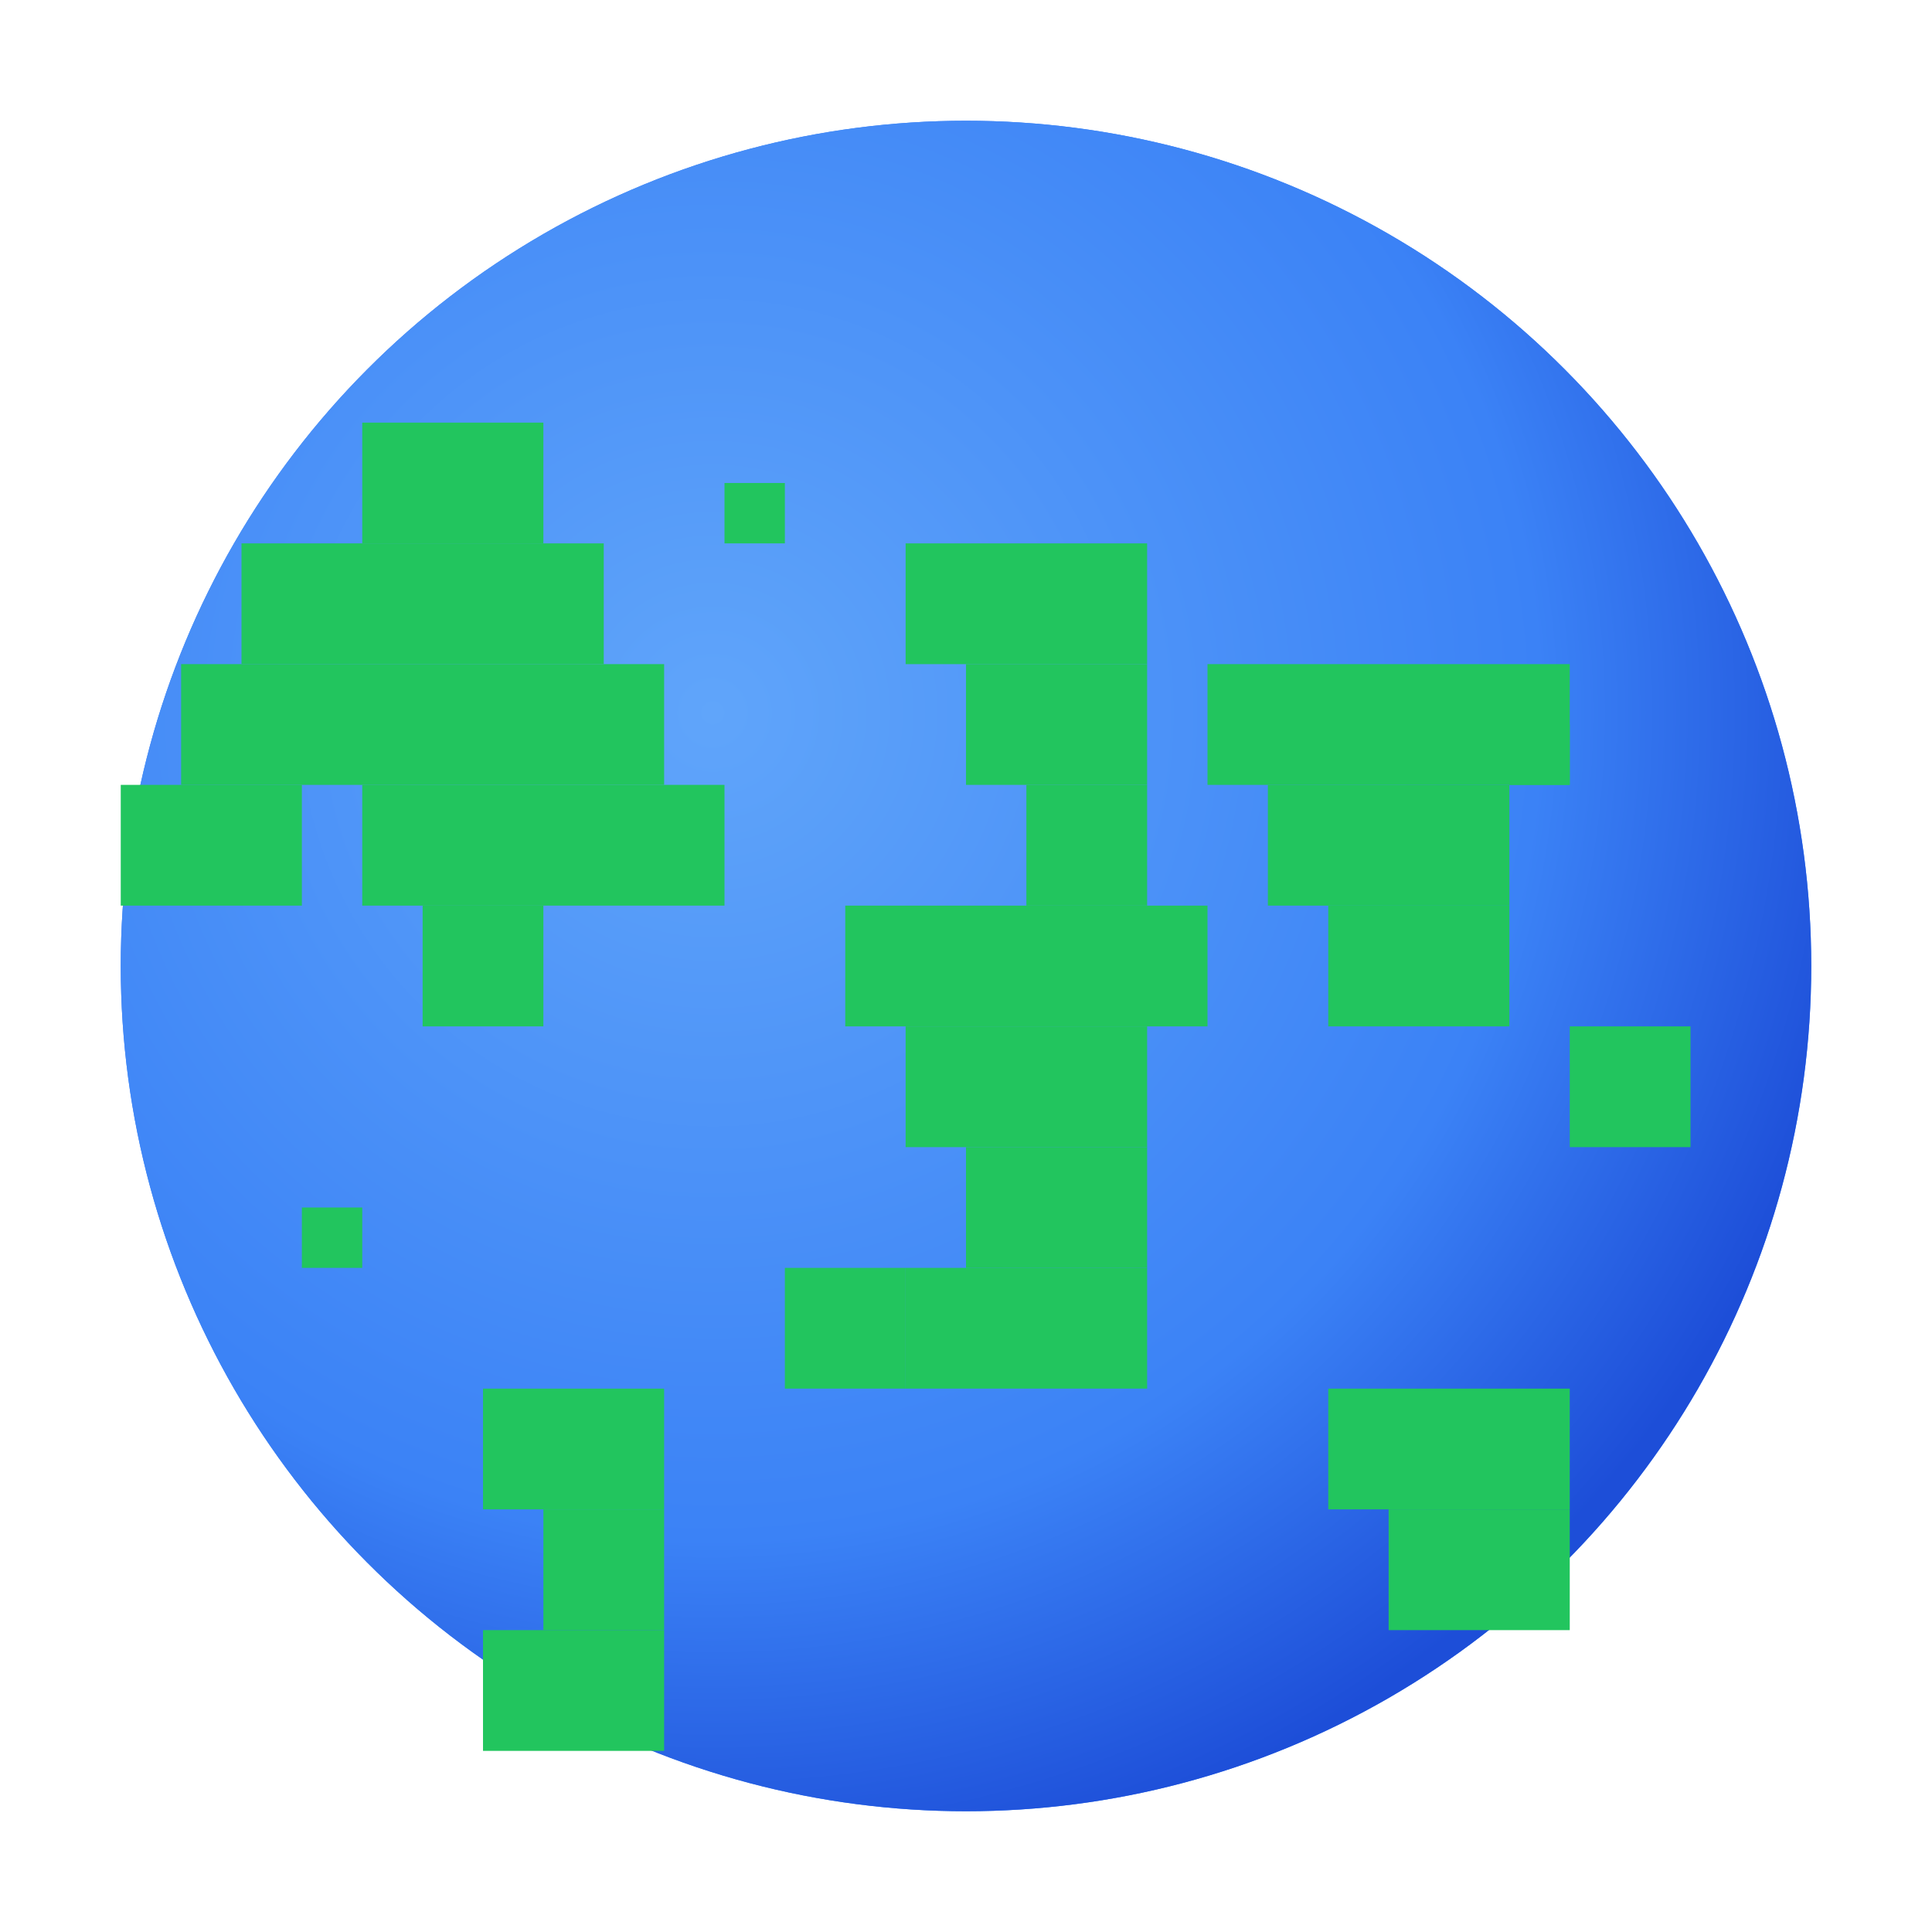
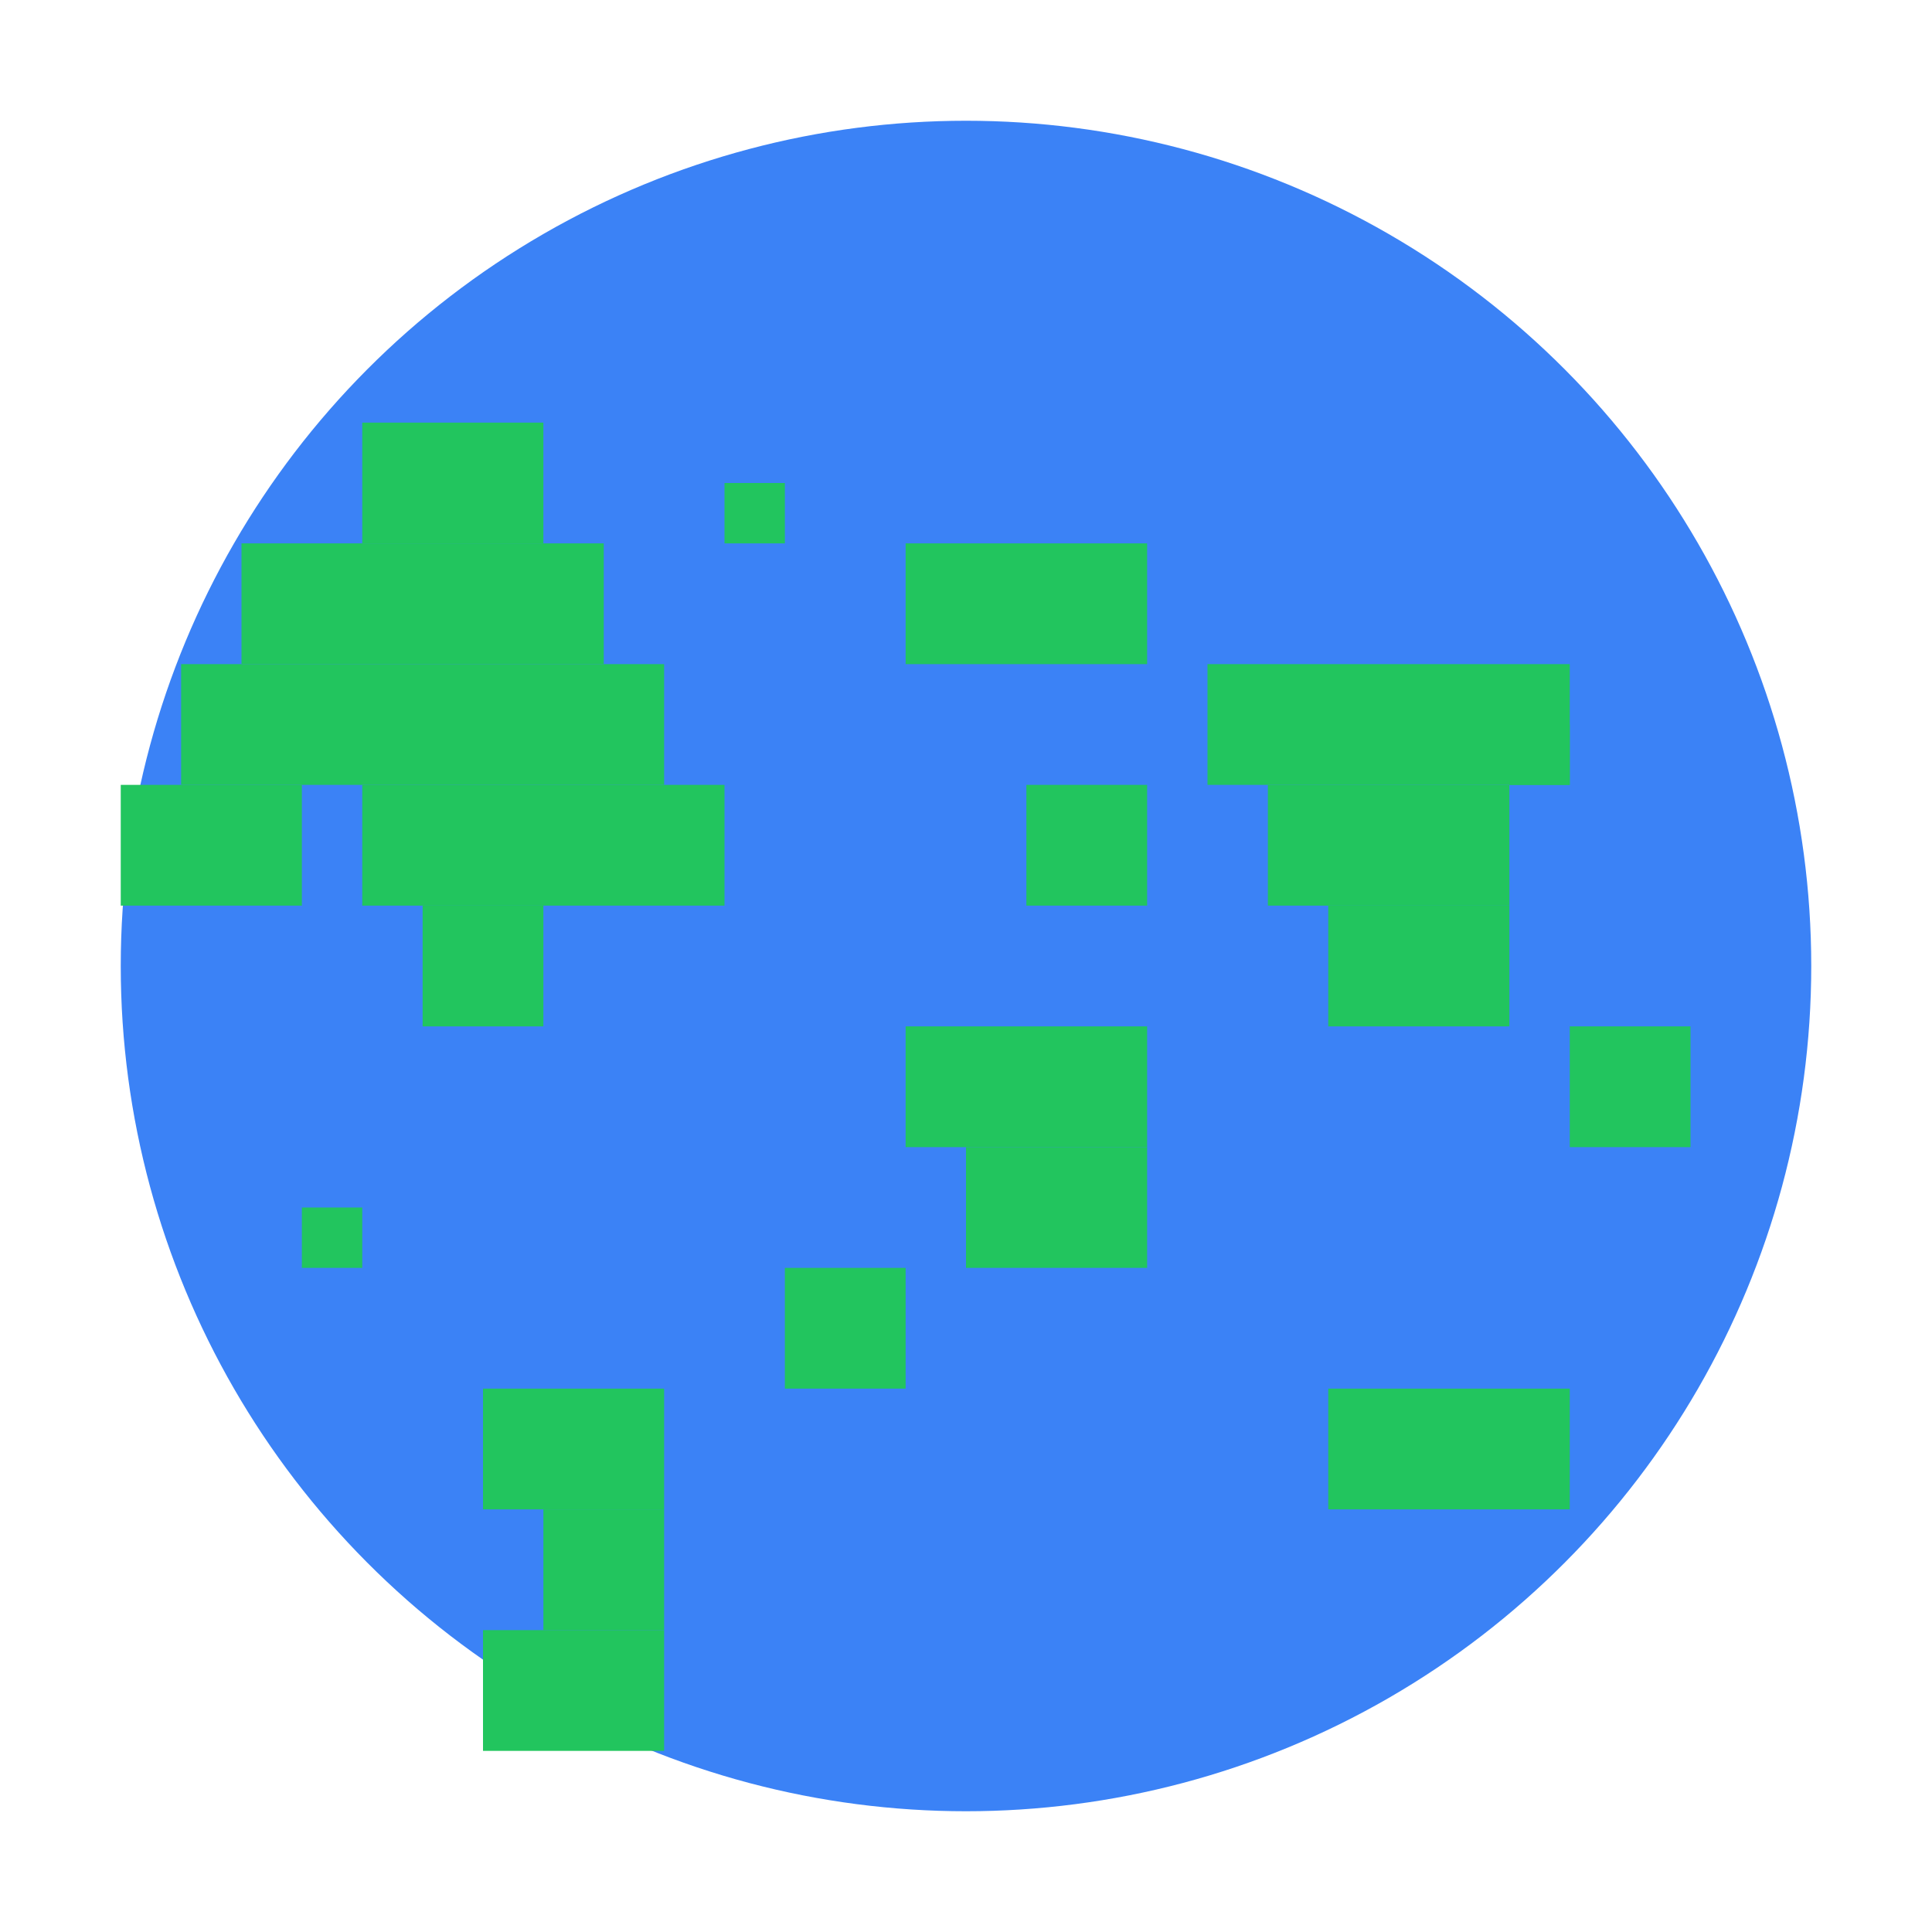
<svg xmlns="http://www.w3.org/2000/svg" width="32" height="32" viewBox="0 0 32 32" fill="none">
  <circle cx="16" cy="16" r="14" fill="#3b82f6" />
-   <circle cx="16" cy="16" r="14" fill="url(#earthGradient)" />
  <rect x="6" y="7" width="3" height="2" fill="#22c55e" />
  <rect x="4" y="9" width="6" height="2" fill="#22c55e" />
  <rect x="3" y="11" width="8" height="2" fill="#22c55e" />
  <rect x="2" y="13" width="3" height="2" fill="#22c55e" />
  <rect x="6" y="13" width="6" height="2" fill="#22c55e" />
  <rect x="15" y="9" width="4" height="2" fill="#22c55e" />
-   <rect x="16" y="11" width="3" height="2" fill="#22c55e" />
  <rect x="17" y="13" width="2" height="2" fill="#22c55e" />
-   <rect x="14" y="15" width="6" height="2" fill="#22c55e" />
  <rect x="15" y="17" width="4" height="2" fill="#22c55e" />
  <rect x="16" y="19" width="3" height="2" fill="#22c55e" />
-   <rect x="15" y="21" width="4" height="2" fill="#22c55e" />
  <rect x="20" y="11" width="6" height="2" fill="#22c55e" />
  <rect x="21" y="13" width="4" height="2" fill="#22c55e" />
  <rect x="22" y="15" width="3" height="2" fill="#22c55e" />
  <rect x="22" y="23" width="4" height="2" fill="#22c55e" />
-   <rect x="23" y="25" width="3" height="2" fill="#22c55e" />
  <rect x="8" y="23" width="3" height="2" fill="#22c55e" />
  <rect x="9" y="25" width="2" height="2" fill="#22c55e" />
  <rect x="8" y="27" width="3" height="2" fill="#22c55e" />
  <rect x="7" y="15" width="2" height="2" fill="#22c55e" />
  <rect x="13" y="21" width="2" height="2" fill="#22c55e" />
  <rect x="26" y="17" width="2" height="2" fill="#22c55e" />
  <rect x="12" y="8" width="1" height="1" fill="#22c55e" />
  <rect x="25" y="12" width="1" height="1" fill="#22c55e" />
  <rect x="5" y="20" width="1" height="1" fill="#22c55e" />
  <defs>
    <radialGradient id="earthGradient" cx="0.35" cy="0.35" r="0.7">
      <stop offset="0%" stop-color="#60a5fa" />
      <stop offset="70%" stop-color="#3b82f6" />
      <stop offset="100%" stop-color="#1d4ed8" />
    </radialGradient>
  </defs>
</svg>